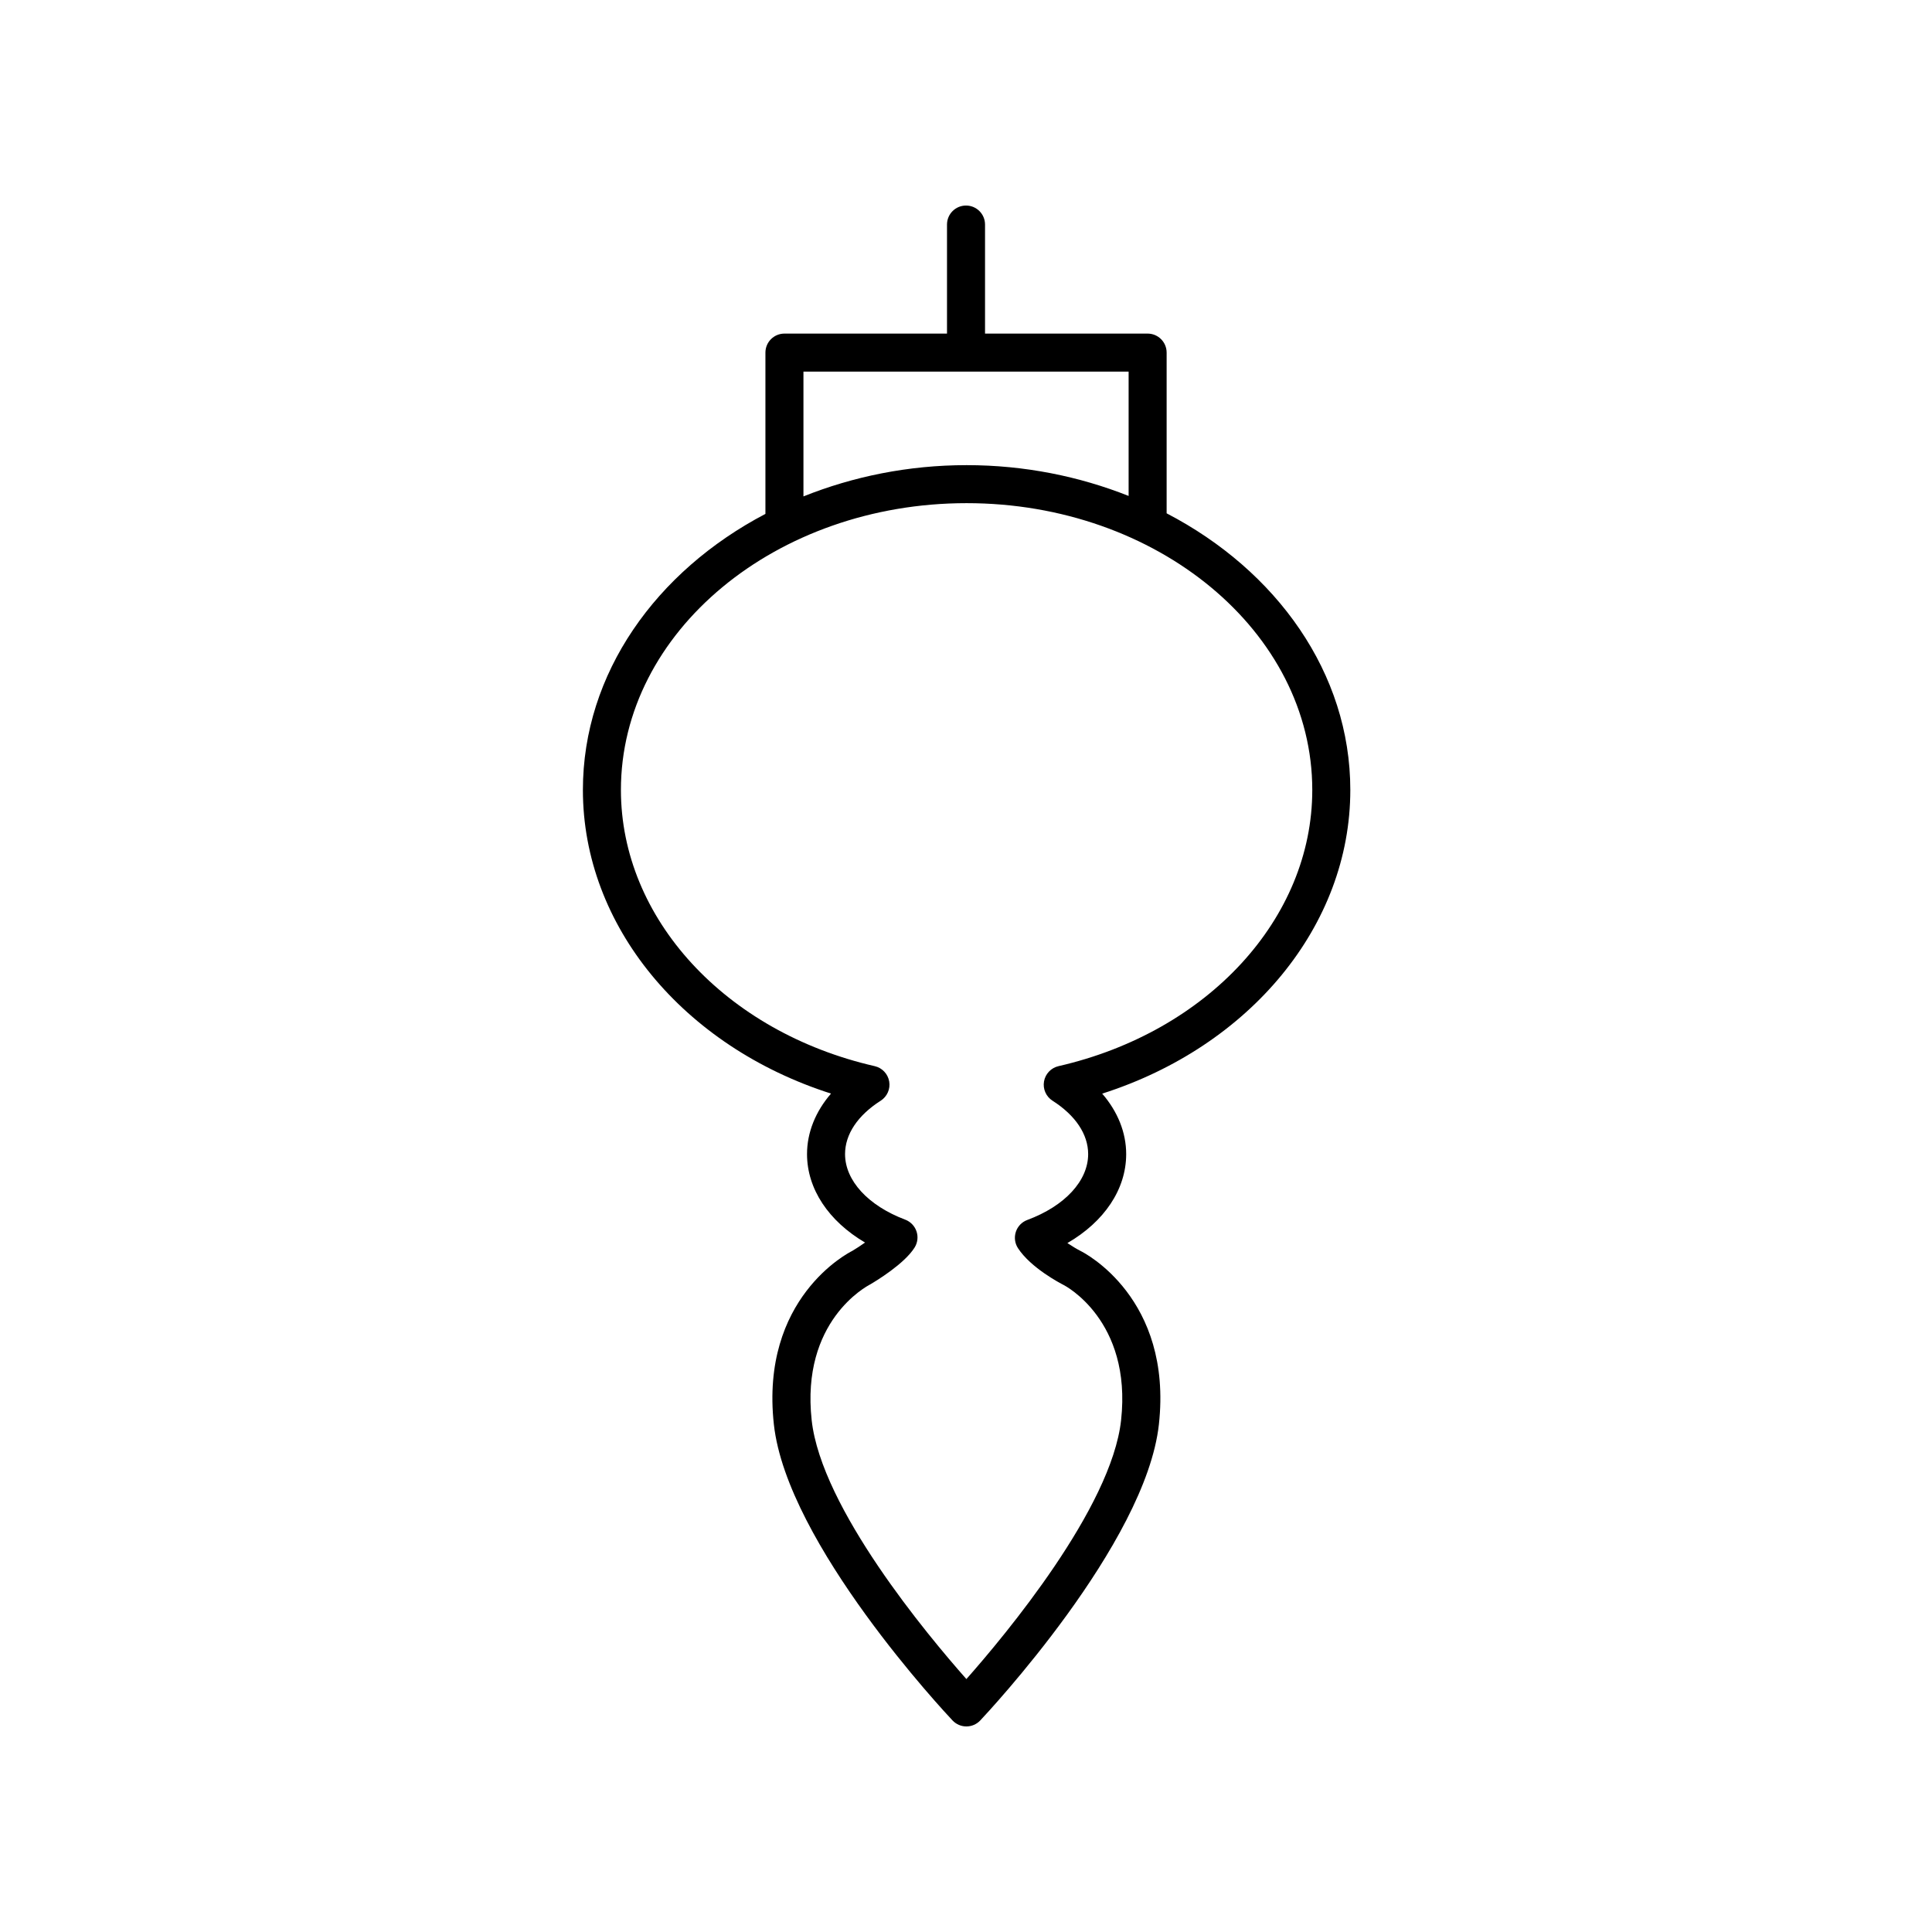
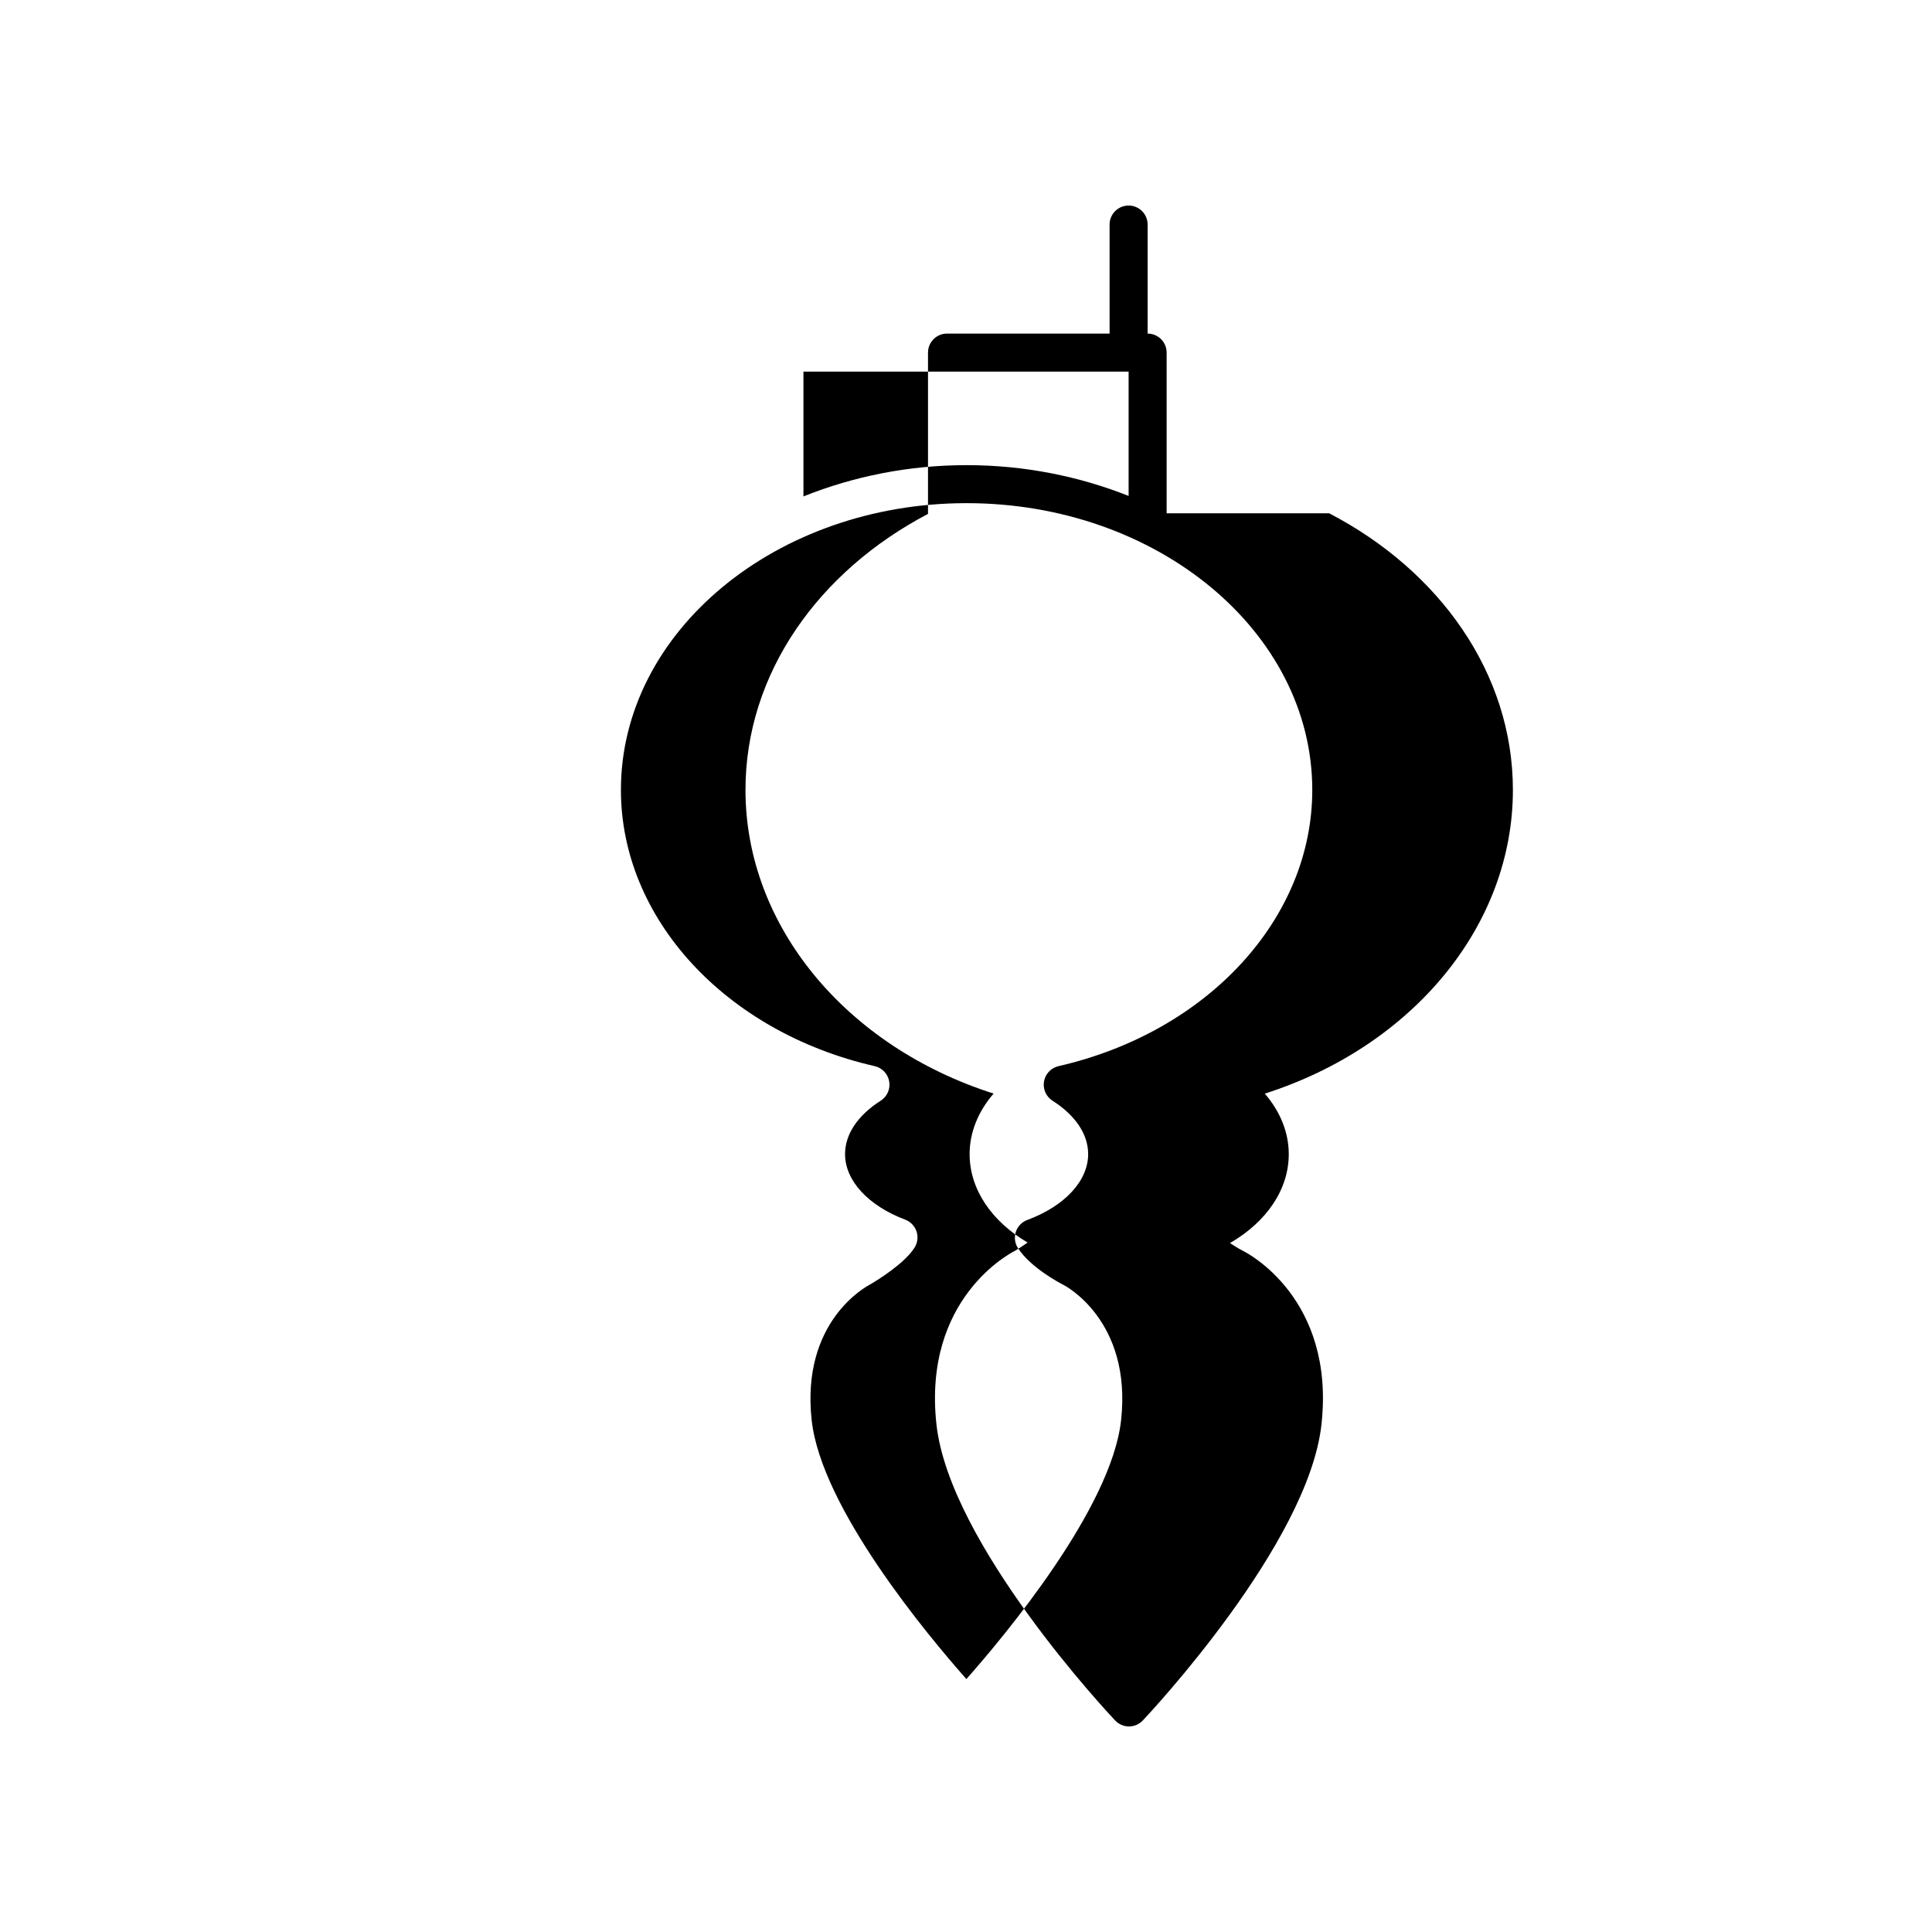
<svg xmlns="http://www.w3.org/2000/svg" fill="#000000" width="800px" height="800px" version="1.1" viewBox="144 144 512 512">
-   <path d="m453.17 280.03v-42.586c0-2.785-2.254-5.039-5.039-5.039h-43.086v-28.895c0-2.785-2.254-5.039-5.039-5.039-2.781 0-5.039 2.254-5.039 5.039v28.895h-43.082c-2.781 0-5.039 2.254-5.039 5.039v42.746c-28.969 15.188-48.371 42.258-48.371 73.16 0 35.965 26.59 67.957 65.754 80.461-4.109 4.758-6.356 10.301-6.356 16.039 0 9.234 5.731 17.77 15.375 23.438-1.148 0.816-2.348 1.598-3.398 2.219-1 0.496-24.441 12.512-20.766 45.973 3.477 31.66 45.562 76.566 47.352 78.461 0.957 1.012 2.281 1.582 3.668 1.582 1.387 0 2.711-0.57 3.664-1.578 1.789-1.895 43.871-46.801 47.352-78.461 3.676-33.461-19.766-45.477-20.707-45.941-1.012-0.516-2.281-1.27-3.539-2.117 9.77-5.664 15.578-14.25 15.578-23.57 0-5.731-2.246-11.281-6.356-16.035 39.164-12.512 65.754-44.5 65.754-80.469 0-31.012-19.539-58.164-48.68-73.32zm-96.246-37.547h86.172v32.945c-13.062-5.18-27.578-8.16-42.934-8.16-15.477 0-30.098 3.027-43.238 8.285zm67.59 184.06c-1.98 0.453-3.492 2.051-3.84 4.051-0.348 2.004 0.543 4.016 2.254 5.106 6.09 3.887 9.445 8.91 9.445 14.148 0 7.078-6.184 13.77-16.129 17.457-1.438 0.531-2.555 1.688-3.031 3.141-0.48 1.453-0.277 3.047 0.559 4.328 3.398 5.227 11.184 9.293 12.109 9.766 0.184 0.09 18.137 9.305 15.219 35.836-2.555 23.262-30.777 57.039-40.996 68.594-10.223-11.551-38.441-45.312-41-68.594-2.883-26.242 14.508-35.473 15.527-36.004 1.484-0.871 9.039-5.426 11.75-9.766 0.801-1.285 0.984-2.856 0.5-4.285-0.484-1.434-1.586-2.566-2.996-3.102-9.832-3.703-15.938-10.363-15.938-17.371 0-5.238 3.352-10.27 9.445-14.145 1.711-1.094 2.602-3.109 2.254-5.106-0.348-2.004-1.859-3.602-3.84-4.055-39.602-9.066-67.258-39.168-67.258-73.195 0-41.91 41.098-76.004 91.609-76.004 50.516 0 91.609 34.094 91.609 76.004 0.008 34.027-27.652 64.129-67.254 73.195z" />
+   <path d="m453.17 280.03v-42.586c0-2.785-2.254-5.039-5.039-5.039v-28.895c0-2.785-2.254-5.039-5.039-5.039-2.781 0-5.039 2.254-5.039 5.039v28.895h-43.082c-2.781 0-5.039 2.254-5.039 5.039v42.746c-28.969 15.188-48.371 42.258-48.371 73.16 0 35.965 26.59 67.957 65.754 80.461-4.109 4.758-6.356 10.301-6.356 16.039 0 9.234 5.731 17.77 15.375 23.438-1.148 0.816-2.348 1.598-3.398 2.219-1 0.496-24.441 12.512-20.766 45.973 3.477 31.66 45.562 76.566 47.352 78.461 0.957 1.012 2.281 1.582 3.668 1.582 1.387 0 2.711-0.57 3.664-1.578 1.789-1.895 43.871-46.801 47.352-78.461 3.676-33.461-19.766-45.477-20.707-45.941-1.012-0.516-2.281-1.27-3.539-2.117 9.77-5.664 15.578-14.25 15.578-23.57 0-5.731-2.246-11.281-6.356-16.035 39.164-12.512 65.754-44.5 65.754-80.469 0-31.012-19.539-58.164-48.68-73.32zm-96.246-37.547h86.172v32.945c-13.062-5.18-27.578-8.16-42.934-8.16-15.477 0-30.098 3.027-43.238 8.285zm67.59 184.06c-1.98 0.453-3.492 2.051-3.84 4.051-0.348 2.004 0.543 4.016 2.254 5.106 6.09 3.887 9.445 8.91 9.445 14.148 0 7.078-6.184 13.77-16.129 17.457-1.438 0.531-2.555 1.688-3.031 3.141-0.48 1.453-0.277 3.047 0.559 4.328 3.398 5.227 11.184 9.293 12.109 9.766 0.184 0.09 18.137 9.305 15.219 35.836-2.555 23.262-30.777 57.039-40.996 68.594-10.223-11.551-38.441-45.312-41-68.594-2.883-26.242 14.508-35.473 15.527-36.004 1.484-0.871 9.039-5.426 11.75-9.766 0.801-1.285 0.984-2.856 0.5-4.285-0.484-1.434-1.586-2.566-2.996-3.102-9.832-3.703-15.938-10.363-15.938-17.371 0-5.238 3.352-10.27 9.445-14.145 1.711-1.094 2.602-3.109 2.254-5.106-0.348-2.004-1.859-3.602-3.84-4.055-39.602-9.066-67.258-39.168-67.258-73.195 0-41.91 41.098-76.004 91.609-76.004 50.516 0 91.609 34.094 91.609 76.004 0.008 34.027-27.652 64.129-67.254 73.195z" />
</svg>